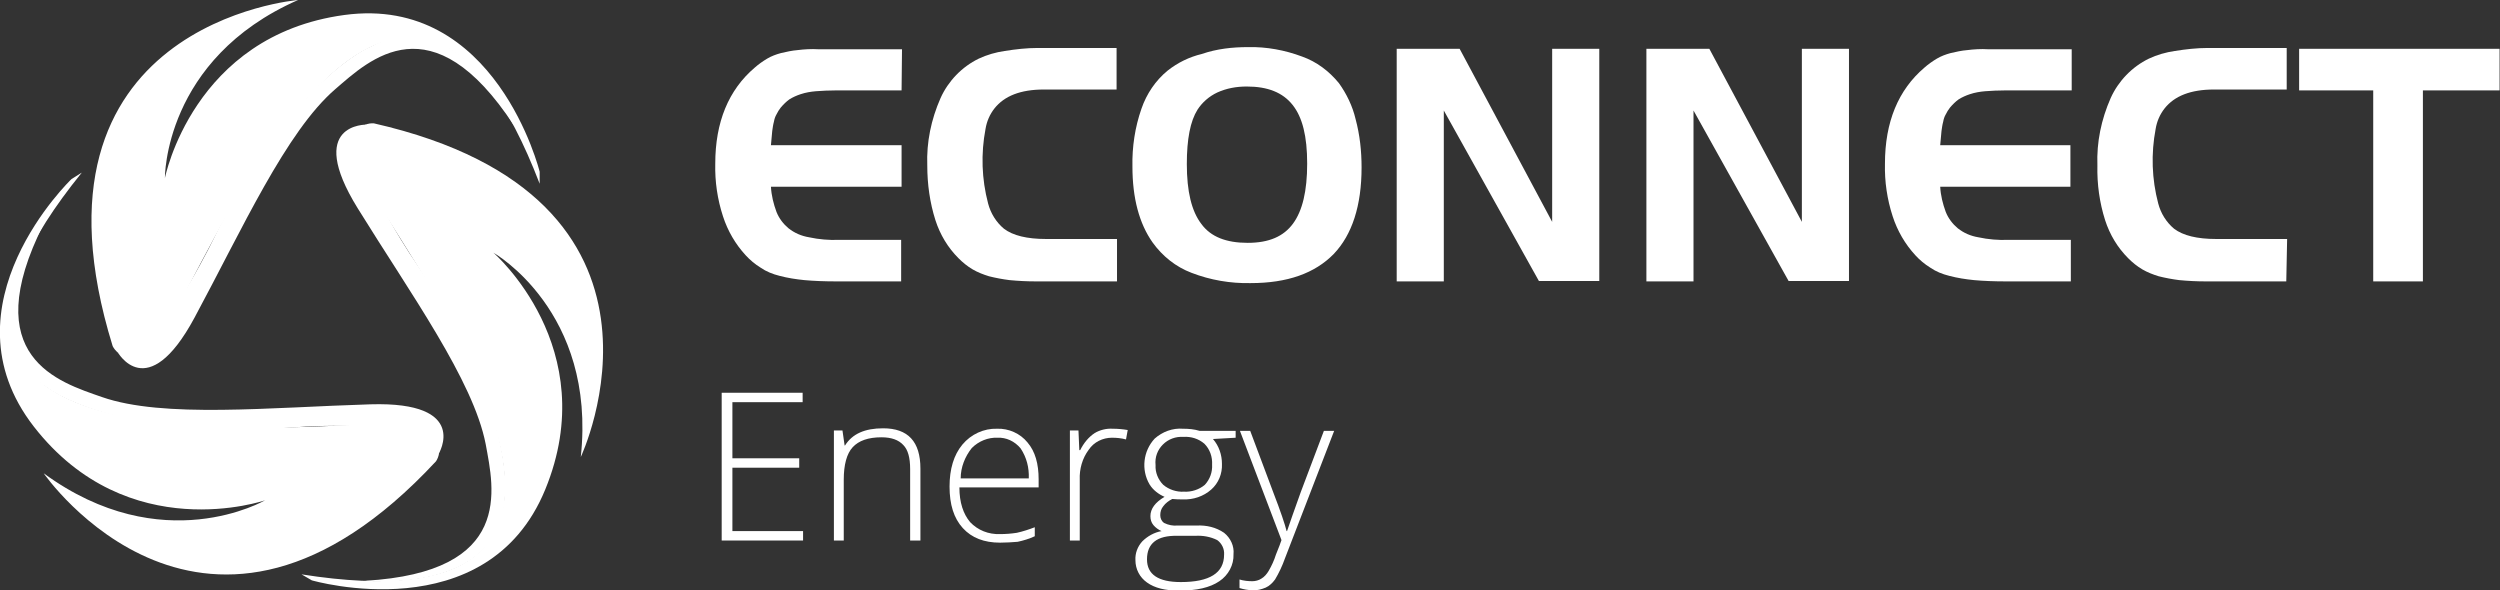
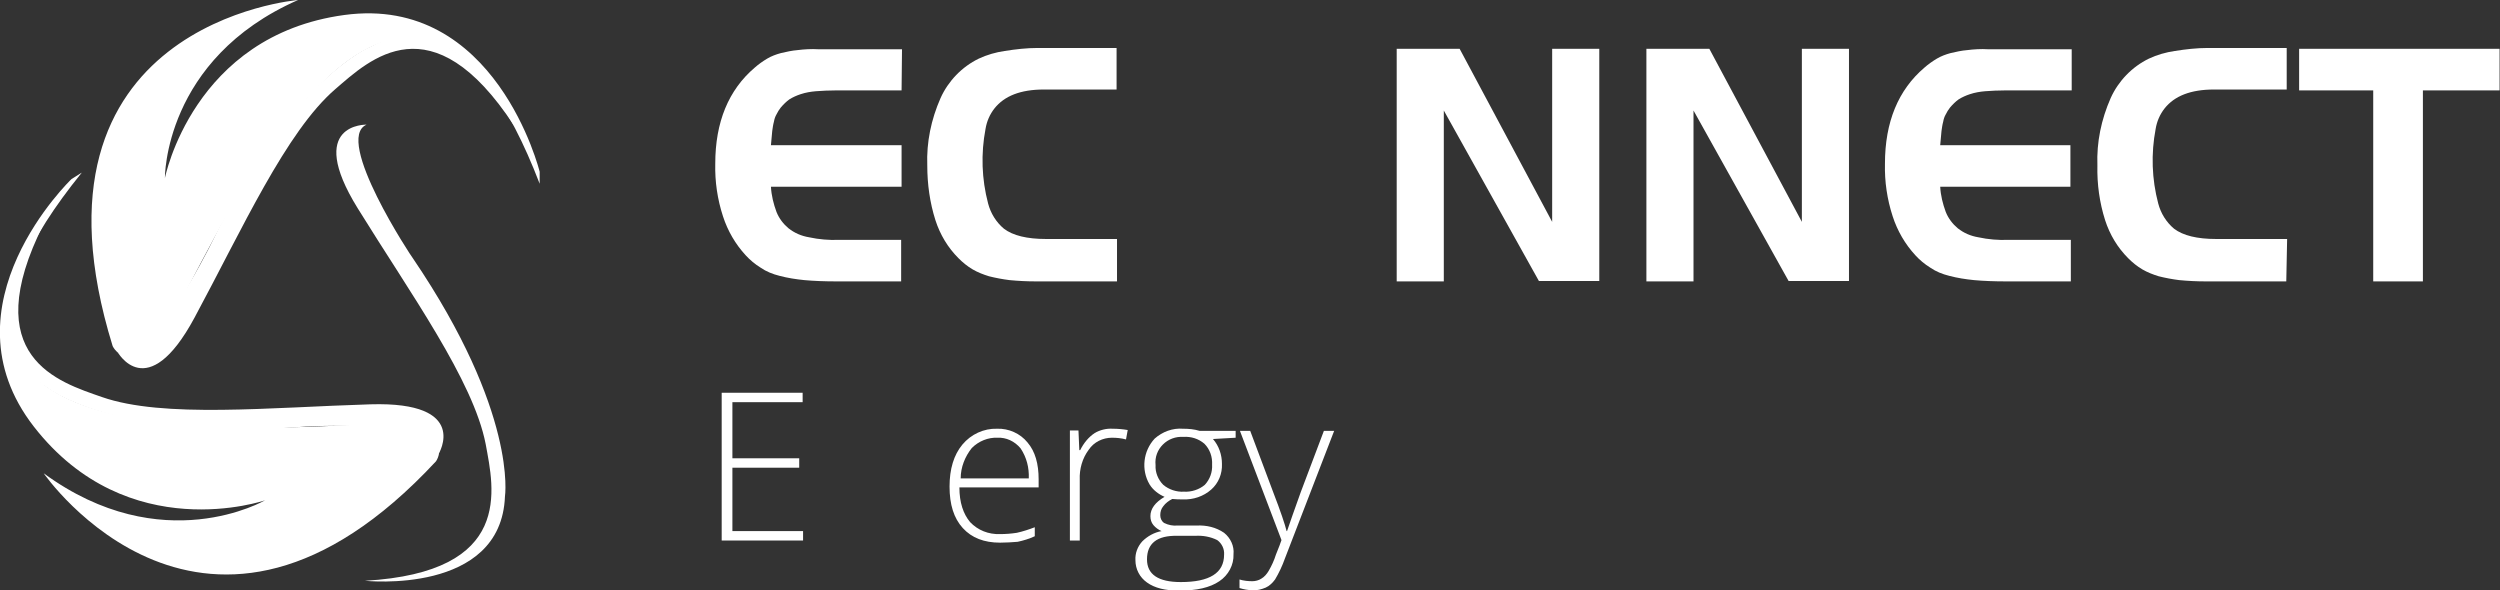
<svg xmlns="http://www.w3.org/2000/svg" version="1.1" id="Layer_1" x="0px" y="0px" viewBox="0 0 583.7 137.8" style="enable-background:new 0 0 583.7 137.8;" xml:space="preserve">
  <rect x="0" y="0" width="583.7" height="137.8" fill="#333333" stroke="none" />
  <style type="text/css">
	.st0{fill:#FFFFFF;}
</style>
  <path class="st0" d="M187.4,126.2h-18.9V91.7h18.9v2.2H171V107h15.6v2.2H171V124h16.5V126.2z" />
-   <path class="st0" d="M212.5,126.2v-16.7c0-2.6-0.5-4.5-1.6-5.6c-1.1-1.2-2.8-1.8-5.1-1.8c-3.1,0-5.3,0.8-6.7,2.3s-2.1,4.1-2.1,7.6  v14.2h-2.3v-25.7h2l0.5,3.5h0.1c1.7-2.7,4.6-4,8.9-4c5.8,0,8.7,3.1,8.7,9.4v16.8L212.5,126.2z" />
  <path class="st0" d="M233.5,126.7c-3.7,0-6.6-1.1-8.7-3.4c-2.1-2.3-3.1-5.5-3.1-9.7c0-4.1,1-7.4,3-9.8c2-2.4,5-3.8,8.1-3.7  c2.7-0.1,5.4,1.1,7.1,3.2c1.8,2.1,2.6,5,2.6,8.6v1.9h-18.5c0,3.5,0.9,6.2,2.5,8.1c1.8,1.9,4.3,2.9,7,2.8c1.3,0,2.6-0.1,3.9-0.3  c1.4-0.3,2.9-0.8,4.2-1.3v2.1c-1.3,0.6-2.6,1-4,1.3C236.3,126.6,234.9,126.7,233.5,126.7z M232.9,102.2c-2.2-0.1-4.4,0.8-6,2.4  c-1.6,2-2.6,4.5-2.6,7.1h15.9c0.1-2.5-0.5-4.9-1.9-7C236.9,103,234.9,102.1,232.9,102.2L232.9,102.2z" />
  <path class="st0" d="M259.8,100.1c1.2,0,2.3,0.1,3.5,0.3l-0.4,2.2c-1.1-0.3-2.2-0.4-3.3-0.4c-2.1,0-4.2,1-5.4,2.8  c-1.5,2-2.2,4.5-2.1,7v14.2h-2.3v-25.7h2l0.2,4.6h0.2c0.8-1.6,1.9-3,3.4-4C256.8,100.4,258.3,100,259.8,100.1z" />
  <path class="st0" d="M288.5,100.6v1.6l-5.3,0.3c1.4,1.6,2.1,3.7,2.1,5.8c0.1,2.3-0.8,4.5-2.5,6c-1.8,1.6-4.2,2.4-6.6,2.3  c-0.8,0-1.6,0-2.5-0.1c-0.8,0.4-1.6,1-2.1,1.7c-0.5,0.6-0.7,1.3-0.7,2.1c0,0.7,0.3,1.4,0.9,1.8c1,0.5,2.1,0.7,3.1,0.6h4.5  c2.3-0.1,4.5,0.4,6.4,1.7c1.5,1.2,2.4,3.1,2.2,5c0.1,2.5-1.2,4.9-3.3,6.3c-2.2,1.5-5.3,2.2-9.4,2.2c-3.2,0-5.7-0.6-7.5-1.9  c-1.7-1.2-2.7-3.1-2.7-5.2c-0.1-1.6,0.5-3.2,1.6-4.4c1.2-1.2,2.8-2.1,4.5-2.4c-0.7-0.3-1.4-0.8-1.9-1.4c-0.5-0.6-0.7-1.3-0.7-2.1  c0-1.7,1.1-3.2,3.3-4.5c-1.4-0.6-2.7-1.6-3.5-2.9c-2-3.4-1.5-7.8,1.2-10.7c1.8-1.6,4.2-2.5,6.6-2.3c1.3,0,2.6,0.1,3.9,0.5  L288.5,100.6z M267.8,130.6c0,3.5,2.6,5.3,7.9,5.3c6.7,0,10.1-2.1,10.1-6.4c0.1-1.3-0.5-2.6-1.6-3.4c-1.6-0.8-3.4-1.1-5.1-1h-4.2  C270.1,125,267.8,126.9,267.8,130.6L267.8,130.6z M269.8,108.6c-0.1,1.7,0.6,3.4,1.8,4.6c1.3,1.1,3.1,1.7,4.8,1.6  c1.8,0.1,3.6-0.5,4.9-1.6c1.2-1.3,1.8-3,1.7-4.7c0.1-1.8-0.5-3.6-1.8-4.9c-1.4-1.2-3.1-1.7-4.9-1.6c-1.8-0.1-3.5,0.5-4.8,1.8  C270.3,105,269.6,106.7,269.8,108.6L269.8,108.6z" />
  <path class="st0" d="M289.5,100.6h2.4l5.4,14.4c1.7,4.4,2.7,7.4,3.1,9h0.1c0.7-2,1.7-5,3.2-9.1l5.4-14.3h2.4l-11.5,29.8  c-0.6,1.7-1.4,3.4-2.3,4.9c-0.6,0.8-1.3,1.5-2.2,1.9c-1,0.4-2,0.7-3.1,0.6c-1,0-2-0.2-3-0.5v-2c1,0.3,2,0.4,3,0.4  c0.7,0,1.5-0.2,2.1-0.6c0.7-0.4,1.3-1.1,1.7-1.8c0.7-1.2,1.3-2.5,1.7-3.8c0.7-1.7,1.1-2.8,1.3-3.4L289.5,100.6z" />
  <path class="st0" d="M210.5,21.1h-15c-2,0-3.6,0.1-5,0.2c-1.2,0.1-2.4,0.3-3.6,0.7c-0.9,0.3-1.8,0.7-2.6,1.2c-0.7,0.5-1.4,1.2-2,1.9  c-0.4,0.5-0.7,1-1,1.6c-0.3,0.5-0.5,1.1-0.6,1.7c-0.2,0.7-0.3,1.5-0.4,2.2c-0.1,0.9-0.2,2-0.3,3.3h30.5v9.7H180c0.1,2,0.6,4,1.3,5.9  c0.6,1.5,1.6,2.8,2.8,3.8c1.4,1.1,3,1.8,4.8,2.1c2.3,0.5,4.7,0.7,7,0.6h14.5v9.7h-15c-2.9,0-5.4-0.1-7.6-0.3c-2-0.2-3.9-0.5-5.8-1  c-1.6-0.4-3.1-1-4.4-1.9c-1.3-0.8-2.5-1.8-3.5-2.9c-2.4-2.6-4.2-5.7-5.3-9.1c-1.3-4-1.9-8.1-1.8-12.3c0-9.7,3.1-17.2,9.2-22.4  c0.9-0.8,1.9-1.5,2.9-2.1c1-0.6,2.1-1,3.2-1.3c1.3-0.3,2.6-0.6,3.9-0.7c1.6-0.2,3.2-0.3,4.9-0.2h19.5L210.5,21.1z" />
  <path class="st0" d="M260.8,65.7h-18.9c-2.1,0-4.1-0.1-6.2-0.3c-1.6-0.2-3.2-0.5-4.8-0.9c-1.3-0.4-2.6-0.9-3.8-1.6  c-1.2-0.7-2.3-1.6-3.3-2.6c-2.5-2.5-4.3-5.5-5.4-8.9c-1.3-4.1-1.9-8.4-1.9-12.8c-0.2-5.4,0.9-10.7,3.1-15.7c1.8-4,5-7.3,8.9-9.2  c1.9-0.9,4-1.5,6.1-1.8c2.5-0.4,5.1-0.7,7.7-0.7h18.4v9.7h-17c-5.4,0-9.2,1.5-11.5,4.4c-1.1,1.4-1.8,3-2.1,4.8  c-1.1,5.8-0.9,11.7,0.6,17.4c0.6,2.3,1.9,4.4,3.7,5.9c2.1,1.6,5.4,2.4,9.8,2.4h16.6L260.8,65.7z" />
-   <path class="st0" d="M291.4,11c4.3-0.1,8.6,0.7,12.6,2.2c3.4,1.2,6.3,3.4,8.6,6.2c1.8,2.5,3.2,5.4,3.9,8.4c1,3.7,1.4,7.5,1.4,11.3  c0,8.9-2.2,15.7-6.5,20.2c-4.4,4.5-10.8,6.8-19.4,6.8c-4.7,0.1-9.4-0.7-13.8-2.4c-3.7-1.4-6.8-3.9-9.1-7.1  c-3.1-4.4-4.7-10.3-4.7-17.7c-0.1-4.6,0.6-9.2,2.1-13.5c1.2-3.5,3.3-6.6,6.1-8.9c2.4-1.9,5.1-3.2,8-3.9  C284.1,11.4,287.7,11,291.4,11z M291.1,20.2c-2.4,0-4.7,0.4-6.9,1.4c-1.9,0.9-3.5,2.3-4.6,4c-1.7,2.7-2.5,6.9-2.5,12.7  c0,6.4,1.1,11,3.4,14c2.2,3,5.8,4.4,10.8,4.4s8.4-1.5,10.6-4.5s3.3-7.6,3.3-14s-1.1-10.8-3.4-13.7S296,20.2,291.1,20.2L291.1,20.2z" />
  <path class="st0" d="M337.1,65.7h-11V11.4h14.7l21.6,40.4V11.4h11v54.2h-14.1l-22.2-39.8V65.7z" />
  <path class="st0" d="M395.4,65.7h-11V11.4h14.7l21.6,40.4V11.4h11v54.2h-14.1l-22.2-39.8V65.7z" />
  <path class="st0" d="M483.5,21.1h-15c-2,0-3.6,0.1-5,0.2c-1.2,0.1-2.4,0.3-3.6,0.7c-0.9,0.3-1.8,0.7-2.6,1.2c-0.7,0.5-1.4,1.2-2,1.9  c-0.4,0.5-0.7,1-1,1.6c-0.3,0.5-0.5,1.1-0.6,1.7c-0.2,0.7-0.3,1.5-0.4,2.2c-0.1,0.9-0.2,2-0.3,3.3h30.4v9.7H453c0.1,2,0.6,4,1.3,5.9  c0.6,1.5,1.6,2.8,2.8,3.8c1.4,1.1,3,1.8,4.8,2.1c2.3,0.5,4.7,0.7,7,0.6h14.6v9.7h-15c-2.9,0-5.4-0.1-7.6-0.3c-2-0.2-3.9-0.5-5.8-1  c-1.6-0.4-3.1-1-4.4-1.9c-1.3-0.8-2.5-1.8-3.5-2.9c-2.4-2.6-4.2-5.7-5.3-9.1c-1.3-4-1.9-8.1-1.8-12.3c0-9.7,3.1-17.2,9.2-22.4  c0.9-0.8,1.9-1.5,2.9-2.1c1-0.6,2.1-1,3.2-1.3c1.3-0.3,2.6-0.6,3.9-0.7c1.6-0.2,3.2-0.3,4.9-0.2h19.5V21.1z" />
  <path class="st0" d="M533.8,65.7H515c-2.1,0-4.1-0.1-6.2-0.3c-1.6-0.2-3.2-0.5-4.8-0.9c-1.3-0.4-2.6-0.9-3.8-1.6  c-1.2-0.7-2.3-1.6-3.3-2.6c-2.5-2.5-4.3-5.5-5.4-8.9c-1.3-4.1-1.9-8.4-1.8-12.8c-0.2-5.4,0.9-10.7,3.1-15.7c1.8-4,5-7.3,8.9-9.2  c1.9-0.9,4-1.5,6.1-1.8c2.5-0.4,5.1-0.7,7.7-0.7h18.4v9.7h-17c-5.4,0-9.2,1.5-11.5,4.4c-1.1,1.4-1.8,3-2.1,4.8  c-1.1,5.8-0.9,11.7,0.6,17.4c0.6,2.3,1.9,4.4,3.7,5.9c2.1,1.6,5.4,2.4,9.8,2.4h16.6L533.8,65.7z" />
  <path class="st0" d="M536.8,21.1v-9.7h46.8v9.7h-17.9v44.6h-11.6V21.1H536.8z" />
-   <path class="st0" d="M135.6,106.7c0,0,28.6-60.4-48.3-77.9c0,0-11.7-1.3,3.4,22.5s62.4,95.9-20.3,82.8l2.4,1.4  c0,0,40.9,11.9,54.5-21.2s-12.1-55.3-12.1-55.3S139.3,72.6,135.6,106.7z" />
  <path class="st0" d="M85.6,29.1c0,0-14.4-0.4-2.1,19.5s27,40.2,29.9,55.1c1.9,10.4,6.7,29.9-28.2,31.9c0,0,31.8,3.4,32.7-19.7  c0,0,3-19.5-21.5-55.6C96.3,60.3,77.8,32.4,85.6,29.1z" />
  <path class="st0" d="M10.2,110.5c0,0,37.9,55,91.6-2.8c0,0,6.9-9.6-21.2-8.4s-114.2,6.1-61.5-59l-2.4,1.5c0,0-30.8,29.5-8.8,57.8  s54,17.2,54,17.2S37.9,130.8,10.2,110.5z" />
  <path class="st0" d="M102.4,106c0,0,7.5-12.3-15.9-11.6s-48.4,3.3-62.7-1.7c-10-3.5-29.3-9.2-13.6-40.4c0,0-18.9,25.9,0.8,38.2  c0,0,15.4,12.4,58.9,9.2C70.1,99.6,103.5,97.6,102.4,106z" />
  <path class="st0" d="M69.6,0c0,0-66.6,5.4-43.3,80.8c0,0,4.8,10.7,17.8-14.1s51.9-102,81.9-23.8v-2.8c0,0-10.2-41.4-45.6-36.6  S38.5,41.6,38.5,41.6S38.2,13.8,69.6,0z" />
  <path class="st0" d="M27.4,82.1c0,0,6.9,12.7,18-7.9s21.4-43.5,32.9-53.4c8-6.9,22.5-20.8,41.7,8.5c0,0-13-29.3-33.5-18.4  c0,0-18.4,7.2-37.4,46.4C49.1,57.3,34.2,87.3,27.4,82.1z" />
</svg>